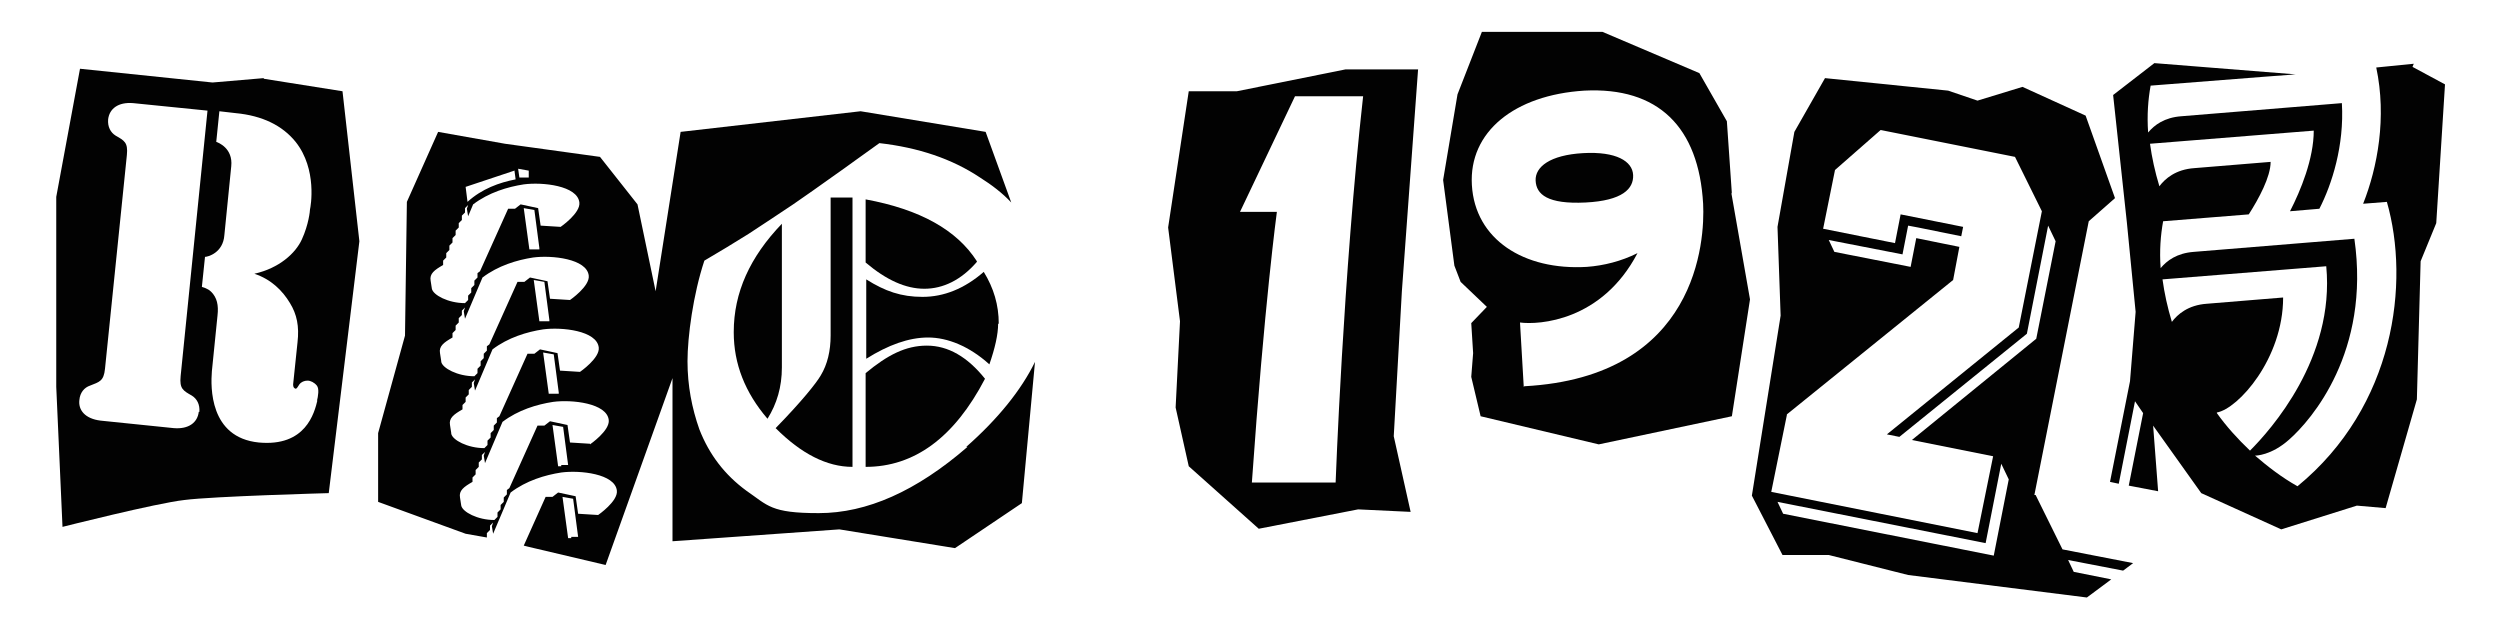
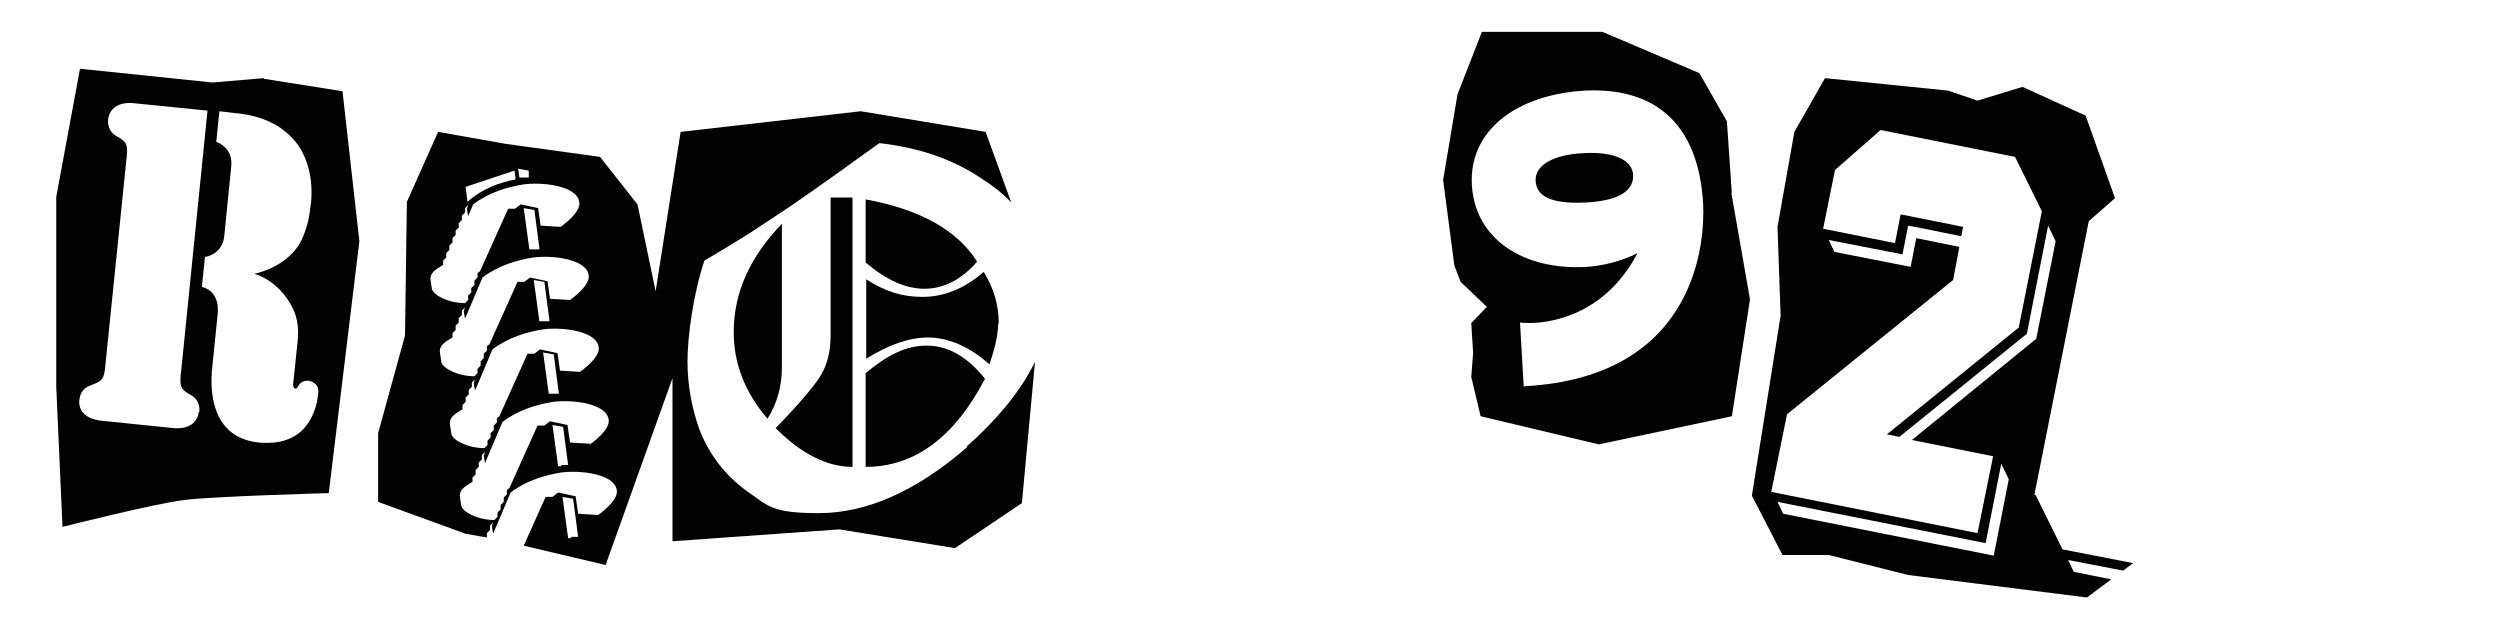
<svg xmlns="http://www.w3.org/2000/svg" viewBox="0 0 400 100" version="1.1" id="Capa_1">
  <defs>
    <style>
      .st0 {
        fill: #020202;
      }
    </style>
  </defs>
  <path d="M253.3,24.5c-5.3.3-7.7,2.2-7.6,4.4.1,2.2,1.9,3.8,8,3.5,5.9-.3,7.7-2.2,7.6-4.4-.1-2.2-2.7-3.8-8-3.5Z" class="st0" />
  <path d="M325.5,79.2l8.7-43.8,4.2-3.7-4.7-13.2-10.1-4.6-7.2,2.2-4.7-1.6-19.7-2-4.9,8.6-2.7,15.2.5,14.2-4.6,28.8,4.9,9.5h7.4l12.7,3.2,28.6,3.6,3.9-2.9-6-1.2-.9-1.9,8.8,1.7,1.6-1.2-11.3-2.2-4.3-8.7ZM285.9,66.3l26.6-21.5,1-5.3-6.9-1.4-.9,4.6-12.2-2.4-.9-1.9,11.8,2.3.9-4.6,1.6.3,6.9,1.4.3-1.5-10-2-.9,4.6-11.5-2.3,1.9-9.4,7.3-6.4,21.5,4.3,4.3,8.7-3.7,18.6-21.1,17.1,2,.4,20.4-16.5,3.4-17.3,1.2,2.5-3.1,15.6-19.9,16.2,13,2.6-2.5,12.3-33-6.6,2.5-12.3ZM319,88.9l-33.7-6.7-.9-1.9,33.3,6.6,2.5-12.7,1.2,2.5-2.4,12.2Z" class="st0" />
-   <path d="M386.2,10.2l-6,.6c1.7,8,.2,16-2.1,21.8l3.8-.3c3.7,12.9,1.3,32.7-14.3,45.5-2.5-1.4-4.7-3.1-6.8-4.9.1,0,2.6,0,5.5-2.6,3.5-3.1,13-14,10.4-32.1l-25.7,2.1c-2.7.2-4.3,1.4-5.3,2.6-.2-2.8,0-5.3.4-7.5l13.7-1.1c1.6-2.5,3.5-6,3.5-8.4l-12.2,1c-3,.2-4.7,1.7-5.6,2.9-.7-2.3-1.2-4.6-1.5-6.8l26.2-2.1c0,4.5-2.1,9.6-3.8,12.9l4.7-.4c2-3.9,4-10.1,3.6-16.9l-25.7,2.1c-2.7.2-4.3,1.4-5.3,2.6-.2-2.8,0-5.3.4-7.5l17.9-1.4,5.3-.4-22.6-1.8-6.6,5.1,2.2,20.4,1.4,14.3-.9,11.1-3.2,16.1,1.4.3,2.6-13.2,1.3,1.9-2.3,11.6,4.7.9-.8-10.5,7.7,10.8,12.8,5.8,12.1-3.8,4.6.4,5-17.4.6-22.1,2.5-6.1,1.4-22.2-5.2-2.8ZM354.7,66c3.4-.6,10.6-8.6,10.6-18.4l-12.2,1c-3,.2-4.7,1.7-5.6,2.9-.7-2.3-1.2-4.6-1.5-6.8l26.2-2.1c1.4,14.7-8.9,26.2-12.2,29.5-2-1.9-3.8-3.9-5.3-6Z" class="st0" />
-   <path d="M226.9,11.1h-11.6l-17.4,3.5h-7.7l-3.3,21.8,1.9,15-.7,13.8,2.1,9.4,11.2,10,15.9-3.1,8.4.4-2.7-12.1,1.3-23.2,2.6-35.6ZM213.6,77.2h-13.3c2-28.6,4-43.3,4-43.3h-5.9l8.8-18.5h10.9c-3.2,28.7-4.4,61.8-4.4,61.8Z" class="st0" />
  <path d="M277.1,31l-.8-11.6-4.4-7.7-15.5-6.6h-19.3l-3.9,10-2.3,13.7,1.8,13.7,1,2.6,4.2,4-2.5,2.6.3,4.8-.3,3.8,1.5,6.3,18.9,4.5,21.3-4.5,2.9-18.7-3-17.1ZM243.8,61.9l-.6-10.3c3,.4,13.1-.2,18.8-11.1h0c-2.6,1.3-5.4,2-8.1,2.2-10.1.6-17.9-4.4-18.4-13.1-.5-8.5,6.8-14.4,18-15.1,11.8-.6,18.3,5.8,19,18.1.3,5.9-.9,27.7-28.6,29.2Z" class="st0" />
  <path d="M159.8,51.8c0-3-.8-5.7-2.4-8.3-3.1,2.7-6.4,4-9.8,4s-6-.9-9-2.8v12.7c3.5-2.2,6.8-3.4,9.9-3.4s6.6,1.4,9.8,4.3c.9-2.6,1.4-4.8,1.4-6.5Z" class="st0" />
  <path d="M138.5,59.7v15c7.8,0,14.2-4.7,19.1-14.1-2.8-3.5-5.9-5.3-9.3-5.3s-6.3,1.5-9.8,4.4Z" class="st0" />
  <path d="M156.3,41.8c-3.2-5-9.1-8.3-17.8-9.9v10.1c3.3,2.8,6.4,4.2,9.4,4.2s5.9-1.4,8.4-4.3Z" class="st0" />
  <path d="M42.2,12.5l-8.2.7-21.2-2.2-3.8,20.5v30.4l1,22.4s15-3.8,19.5-4.3c4.6-.6,23.1-1.1,23.1-1.1l4.9-40.3-2.7-24-12.6-2ZM31.8,65.9c-.2,1.7-1.6,2.8-4,2.6l-11.7-1.2c-2.5-.3-3.6-1.7-3.4-3.3.1-1.2.8-2,1.7-2.3,1.5-.6,2.2-.7,2.4-2.7l3.5-34.2c.2-2-.4-2.3-1.8-3.1-.8-.5-1.3-1.4-1.2-2.6.2-1.7,1.6-2.8,4-2.6l11.9,1.2-4.3,42.5c-.2,2,.4,2.3,1.8,3.1.8.5,1.3,1.4,1.2,2.6ZM50.8,64c-.5,2.1-1.9,7.5-9.4,6.8-7.9-.8-7.7-8.9-7.5-11.4l.9-8.9c.2-1.7-.1-2.9-1-3.8-.6-.6-1.3-.7-1.5-.8l.5-4.8c.4,0,2.9-.6,3.1-3.5l1.1-11c.3-2.9-2.1-3.8-2.4-3.9l.5-4.9,2.6.3c4.3.4,7.5,2,9.6,4.6,3.5,4.4,2.4,10.4,2.3,10.8,0,.2-.2,2.4-1.3,4.8-1,2.2-3.6,4.6-7.6,5.5,2.7.9,4.5,2.7,5.7,4.7,1.1,1.8,1.5,3.7,1.2,6.3l-.7,6.7c0,.4.1.6.4.7.2,0,.4-.4.6-.7.3-.4.8-.6,1.3-.6.5,0,1.1.3,1.5.8.4.5.2,1.7,0,2.5Z" class="st0" />
  <path d="M136.4,31.6h-3.5v22.1c0,2.4-.5,4.6-1.6,6.4-.7,1.2-3,4.1-7.2,8.4,4.1,4.1,8.2,6.2,12.3,6.2V31.6Z" class="st0" />
  <path d="M117.4,53.2c0,5,1.8,9.6,5.4,13.8,1.5-2.4,2.3-5.1,2.3-8.2v-23c-5.1,5.3-7.7,11-7.7,17.3Z" class="st0" />
  <path d="M154.8,71.5c-8.2,7.1-16.1,10.6-23.8,10.6s-8.1-1.2-11.6-3.6c-3.4-2.5-5.9-5.7-7.5-9.8-1.2-3.4-1.9-7-1.9-10.9s.9-10.7,2.7-16.1c2.4-1.4,4.7-2.8,7.1-4.3,2.3-1.5,4.7-3.1,7.1-4.7,2-1.4,4.2-2.9,6.4-4.5,2.3-1.6,4.7-3.4,7.4-5.3,6.2.7,11.6,2.5,16.1,5.5,1.9,1.2,3.6,2.5,5,4h0l-4.1-11.3-20-3.3-28.8,3.3-4,25.5-2.9-13.9-6-7.6-15.2-2.1-10.7-1.9-5,11.2-.3,21.4-4.3,15.6v11c0,0,14,5.1,14,5.1l3.4.6v-.7c0,0,.5-.5.5-.5v-.7c0,0,.5-.5.5-.5l-.2.6.2,1.2,2.8-6.6c2.5-1.9,5.5-2.8,8.1-3.2,3-.4,8.6.2,8.9,2.9.2,1.7-3,3.9-3,3.9l-3.2-.2-.4-2.8-2.8-.6-.9.7h-1.1c0,0-3.5,7.8-3.5,7.8l.8.2,12.3,2.9,10.7-29.9v26.1l26.7-1.9,18.5,3,10.7-7.2,2.1-22.6h0c-2.2,4.5-5.9,9.1-11,13.6ZM84.6,27.5v.9c-.3,0-.7,0-1,0-.2,0-.3,0-.5,0l-.2-1.4,1.7.3ZM82.3,27.2l.2,1.5c-2.6.5-5.4,1.5-7.7,3.6l-.3-2.4,7.8-2.6ZM69.1,46.2l-.2-1.3c-.2-1.1.6-1.7,2-2.5v-.7c0,0,.5-.5.5-.5v-.7c0,0,.5-.5.5-.5v-.7c0,0,.5-.5.5-.5v-.7c0,0,.5-.5.5-.5v-.7c0,0,.5-.5.5-.5v-.7c0,0,.5-.5.5-.5v-.7c0,0,.5-.5.5-.5v-.7c0,0,.5-.5.5-.5l-.2.6.2,1.2.8-1.9c2.5-1.9,5.5-2.8,8.1-3.2,3-.4,8.6.2,8.9,2.9.2,1.7-3,3.9-3,3.9l-3.2-.2-.4-2.8-2.8-.6-.9.7h-1.1c0,0-4.5,10-4.5,10-.1.1-.3.2-.4.3v.7c0,0-.5.5-.5.5v.7c0,0-.5.5-.5.5v.7c0,0-.5.5-.5.5v.7c0,0-.5.5-.5.5-2.7,0-5.1-1.3-5.3-2.3ZM86.3,39.9c-.4,0-.8,0-1.1,0-.2,0-.3,0-.5,0l-.9-6.6,1.7.3.8,6.1ZM70.6,57.8l-.2-1.3c-.2-1.1.6-1.7,2-2.5v-.7c0,0,.5-.5.5-.5v-.7c0,0,.5-.5.5-.5v-.7c0,0,.5-.5.5-.5v-.7c0,0,.5-.5.5-.5l-.2.6.2,1.2,2.8-6.6c2.5-1.9,5.5-2.8,8.1-3.2,3-.4,8.6.2,8.9,2.9.2,1.7-3,3.9-3,3.9l-3.2-.2-.4-2.8-2.8-.6-.9.7h-1.1c0,0-4.5,10-4.5,10-.1.1-.3.2-.4.3v.7c0,0-.5.5-.5.5v.7c0,0-.5.5-.5.5v.7c0,0-.5.5-.5.5v.7c0,0-.5.5-.5.5-2.7,0-5.1-1.3-5.3-2.3ZM87.9,51.4c-.4,0-.8,0-1.1,0-.2,0-.3,0-.5,0l-.9-6.6,1.7.3.8,6.1ZM72.2,69.3l-.2-1.3c-.2-1.1.6-1.7,2-2.5v-.7c0,0,.5-.5.5-.5v-.7c0,0,.5-.5.5-.5v-.7c0,0,.5-.5.5-.5v-.7c0,0,.5-.5.5-.5l-.2.6.2,1.2,2.8-6.6c2.5-1.9,5.5-2.8,8.1-3.2,3-.4,8.6.2,8.9,2.9.2,1.7-3,3.9-3,3.9l-3.2-.2-.4-2.8-2.8-.6-.9.7h-1.1c0,0-4.5,10-4.5,10-.1.1-.3.2-.4.3v.7c0,0-.5.5-.5.5v.7c0,0-.5.5-.5.5v.7c0,0-.5.5-.5.5v.7c0,0-.5.5-.5.5-2.7,0-5.1-1.3-5.3-2.3ZM89.4,63c-.4,0-.8,0-1.1,0-.2,0-.3,0-.5,0l-.9-6.6,1.7.3.8,6.1ZM89.8,74.6c-.2,0-.3,0-.5,0l-.9-6.6,1.7.3.8,6.1c-.4,0-.8,0-1.1,0ZM94.4,71l-3.2-.2-.4-2.8-2.8-.6-.9.7h-1.1c0,0-4.5,10-4.5,10-.1.1-.3.2-.4.3v.7c0,0-.5.5-.5.5v.7c0,0-.5.5-.5.5v.7c0,0-.5.5-.5.5v.7c0,0-.5.5-.5.5-2.7,0-5.1-1.3-5.3-2.3l-.2-1.3c-.2-1.1.6-1.7,2-2.5v-.7c0,0,.5-.5.5-.5v-.7c0,0,.5-.5.5-.5v-.7c0,0,.5-.5.5-.5v-.7c0,0,.5-.5.5-.5l-.2.6.2,1.2,2.8-6.6c2.5-1.9,5.5-2.8,8.1-3.2,3-.4,8.6.2,8.9,2.9.2,1.7-3,3.9-3,3.9ZM91.4,86.1c-.2,0-.3,0-.5,0l-.9-6.6,1.7.3.8,6.1c-.4,0-.8,0-1.1,0Z" class="st0" />
</svg>